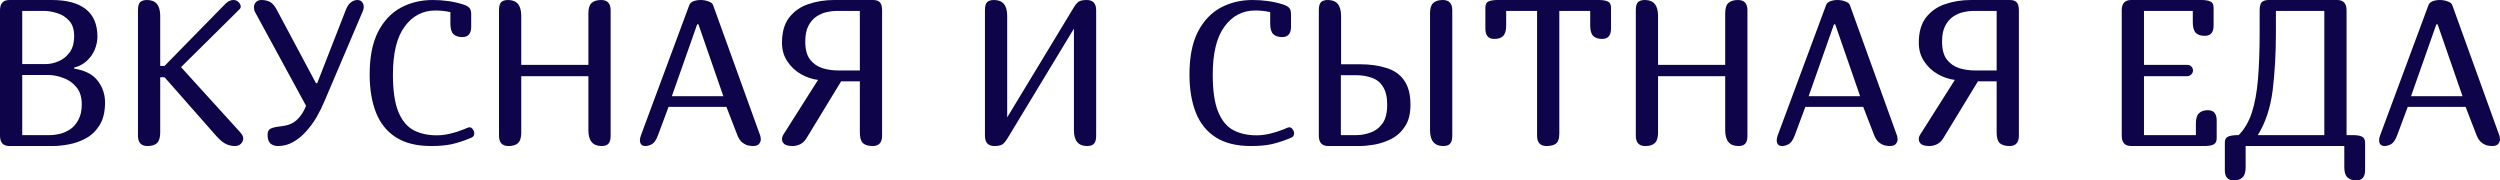
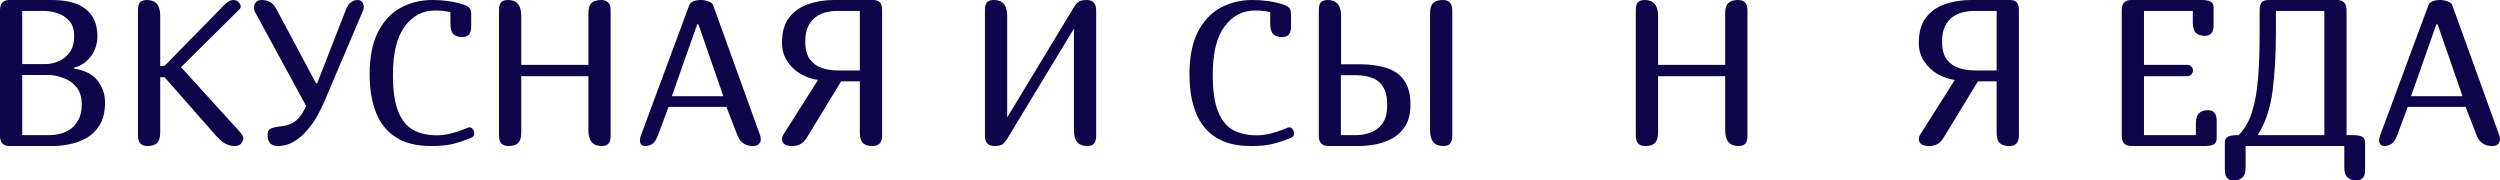
<svg xmlns="http://www.w3.org/2000/svg" viewBox="0 0 242.767 17.52" fill="none">
  <path d="M0 1C0 0.333 0.307 0 0.92 0H5.02C6.473 0 7.573 0.293 8.32 0.88C9.08 1.467 9.46 2.36 9.46 3.56C9.46 3.973 9.373 4.393 9.2 4.82C9.027 5.233 8.767 5.6 8.42 5.92C8.087 6.227 7.68 6.44 7.2 6.56V6.66C8.267 6.833 9.033 7.233 9.5 7.86C9.967 8.473 10.2 9.167 10.2 9.94C10.2 10.847 10.027 11.58 9.68 12.14C9.333 12.7 8.893 13.127 8.36 13.42C7.827 13.713 7.267 13.913 6.68 14.02C6.107 14.127 5.587 14.18 5.12 14.18H0.92C0.307 14.18 0 13.847 0 13.18V1ZM2.16 1.06V6.22H4.46C4.847 6.22 5.247 6.133 5.66 5.96C6.087 5.787 6.447 5.507 6.74 5.12C7.047 4.72 7.2 4.18 7.2 3.5C7.2 2.86 7.04 2.367 6.72 2.02C6.4 1.66 6.013 1.413 5.56 1.28C5.107 1.133 4.687 1.06 4.3 1.06H2.16ZM2.16 7.28V13.12H4.84C5.147 13.12 5.473 13.08 5.82 13C6.18 12.907 6.52 12.753 6.84 12.54C7.16 12.313 7.42 12.007 7.62 11.62C7.833 11.233 7.94 10.74 7.94 10.14C7.94 9.42 7.76 8.853 7.4 8.44C7.053 8.027 6.627 7.733 6.12 7.56C5.613 7.373 5.12 7.28 4.64 7.28H2.16Z" fill="#0D0449" />
  <path d="M15.558 6.4H15.978L21.858 0.4C22.005 0.253 22.138 0.153 22.258 0.1C22.392 0.033 22.525 0 22.658 0C22.872 0 23.045 0.073 23.178 0.22C23.312 0.353 23.378 0.493 23.378 0.64C23.378 0.733 23.345 0.813 23.278 0.88L17.578 6.52L23.338 12.86C23.418 12.953 23.485 13.047 23.538 13.14C23.592 13.233 23.618 13.333 23.618 13.44C23.618 13.627 23.545 13.8 23.398 13.96C23.252 14.107 23.052 14.18 22.798 14.18C22.532 14.18 22.258 14.12 21.978 14C21.698 13.88 21.372 13.613 20.998 13.2L15.978 7.5H15.558V12.88C15.558 13.36 15.452 13.7 15.238 13.9C15.038 14.087 14.732 14.18 14.318 14.18C13.705 14.18 13.398 13.847 13.398 13.18V1C13.398 0.627 13.465 0.367 13.598 0.22C13.745 0.073 13.972 0 14.278 0C15.132 0 15.558 0.513 15.558 1.54V6.4Z" fill="#0D0449" />
  <path d="M33.543 1.06C33.689 0.66 33.863 0.387 34.063 0.24C34.263 0.08 34.476 0 34.703 0C34.903 0 35.056 0.067 35.163 0.2C35.269 0.333 35.323 0.487 35.323 0.66C35.323 0.82 35.289 0.967 35.223 1.1L31.503 9.84C31.303 10.32 31.056 10.82 30.763 11.34C30.469 11.847 30.129 12.313 29.743 12.74C29.369 13.167 28.949 13.513 28.483 13.78C28.029 14.047 27.529 14.18 26.983 14.18C26.703 14.18 26.463 14.1 26.263 13.94C26.076 13.767 25.983 13.48 25.983 13.08C25.983 12.8 26.076 12.607 26.263 12.5C26.463 12.393 26.816 12.313 27.323 12.26C27.936 12.193 28.423 12 28.783 11.68C29.156 11.36 29.469 10.893 29.723 10.28L24.783 1.2C24.729 1.107 24.696 1.02 24.683 0.94C24.669 0.86 24.663 0.78 24.663 0.7C24.663 0.5 24.729 0.333 24.863 0.2C24.996 0.067 25.169 0 25.383 0C25.716 0 26.003 0.067 26.243 0.2C26.483 0.333 26.709 0.613 26.923 1.04L30.683 8.08H30.803L33.543 1.06Z" fill="#0D0449" />
  <path d="M44.896 3.6C44.523 3.6 44.236 3.507 44.036 3.32C43.836 3.12 43.736 2.78 43.736 2.3V1.18C43.509 1.127 43.276 1.087 43.036 1.06C42.796 1.033 42.542 1.02 42.276 1.02C41.049 1.02 40.056 1.54 39.296 2.58C38.536 3.607 38.156 5.167 38.156 7.26C38.156 8.793 38.329 9.987 38.676 10.84C39.023 11.693 39.516 12.293 40.156 12.64C40.796 12.973 41.549 13.14 42.416 13.14C42.829 13.14 43.263 13.087 43.716 12.98C44.169 12.873 44.609 12.733 45.036 12.56L45.416 12.4C45.443 12.387 45.469 12.38 45.496 12.38C45.523 12.367 45.549 12.36 45.576 12.36C45.723 12.36 45.836 12.427 45.916 12.56C46.009 12.68 46.056 12.813 46.056 12.96C46.056 13.147 45.969 13.28 45.796 13.36L45.456 13.5C44.963 13.7 44.436 13.867 43.876 14C43.329 14.12 42.656 14.18 41.856 14.18C40.469 14.18 39.336 13.9 38.456 13.34C37.576 12.78 36.929 11.98 36.516 10.94C36.103 9.9 35.896 8.66 35.896 7.22C35.896 5.553 36.163 4.187 36.696 3.12C37.243 2.053 37.976 1.267 38.896 0.76C39.829 0.253 40.869 0 42.016 0C42.523 0 43.016 0.033 43.496 0.1C43.989 0.167 44.469 0.273 44.936 0.42C45.243 0.513 45.456 0.627 45.576 0.76C45.696 0.88 45.756 1.093 45.756 1.4V2.6C45.756 3.267 45.469 3.6 44.896 3.6Z" fill="#0D0449" />
  <path d="M58.377 0C58.99 0 59.297 0.333 59.297 1V13.18C59.297 13.553 59.224 13.813 59.077 13.96C58.944 14.107 58.724 14.18 58.417 14.18C57.564 14.18 57.137 13.667 57.137 12.64V7.4H50.617V12.88C50.617 13.36 50.51 13.7 50.297 13.9C50.097 14.087 49.79 14.18 49.377 14.18C48.764 14.18 48.457 13.847 48.457 13.18V1C48.457 0.627 48.524 0.367 48.657 0.22C48.804 0.073 49.03 0 49.337 0C50.19 0 50.617 0.513 50.617 1.54V6.3H57.137V1.3C57.137 0.82 57.237 0.487 57.437 0.3C57.65 0.1 57.964 0 58.377 0Z" fill="#0D0449" />
  <path d="M63.901 13.12C63.727 13.587 63.527 13.88 63.301 14C63.074 14.12 62.868 14.18 62.681 14.18C62.494 14.18 62.354 14.127 62.261 14.02C62.181 13.913 62.141 13.787 62.141 13.64C62.141 13.48 62.174 13.313 62.241 13.14L66.941 0.48C67.008 0.32 67.141 0.2 67.341 0.12C67.554 0.04 67.788 0 68.041 0C68.308 0 68.561 0.047 68.801 0.14C69.054 0.22 69.207 0.353 69.261 0.54L73.841 13.22C73.854 13.273 73.861 13.327 73.861 13.38C73.874 13.42 73.881 13.467 73.881 13.52C73.881 13.693 73.821 13.847 73.701 13.98C73.594 14.113 73.394 14.18 73.101 14.18C72.981 14.18 72.821 14.16 72.621 14.12C72.434 14.067 72.248 13.967 72.061 13.82C71.874 13.66 71.721 13.427 71.601 13.12L70.541 10.38H64.921L63.901 13.12ZM67.821 2.36H67.701L65.241 9.34H70.241L67.821 2.36Z" fill="#0D0449" />
  <path d="M85.657 13.18C85.657 13.847 85.35 14.18 84.737 14.18C84.323 14.18 84.01 14.087 83.797 13.9C83.597 13.7 83.497 13.36 83.497 12.88V7.9H81.677L78.317 13.42C78.144 13.7 77.93 13.9 77.677 14.02C77.437 14.127 77.197 14.18 76.957 14.18C76.61 14.18 76.35 14.12 76.177 14C76.017 13.867 75.937 13.707 75.937 13.52C75.937 13.347 75.997 13.173 76.117 13L79.437 7.76C78.877 7.693 78.323 7.507 77.777 7.2C77.244 6.893 76.803 6.48 76.457 5.96C76.11 5.44 75.937 4.84 75.937 4.16C75.937 3.12 76.17 2.3 76.637 1.7C77.117 1.087 77.737 0.653 78.497 0.4C79.27 0.133 80.104 0 80.997 0H84.777C85.083 0 85.304 0.073 85.437 0.22C85.584 0.367 85.657 0.627 85.657 1V13.18ZM81.197 1.06C80.917 1.06 80.604 1.1 80.257 1.18C79.91 1.26 79.577 1.407 79.257 1.62C78.95 1.833 78.697 2.133 78.497 2.52C78.297 2.907 78.197 3.413 78.197 4.04C78.197 4.787 78.35 5.367 78.657 5.78C78.977 6.18 79.377 6.46 79.857 6.62C80.35 6.767 80.85 6.84 81.357 6.84H83.497V1.06H81.197Z" fill="#0D0449" />
  <path d="M105.524 0C106.138 0 106.445 0.333 106.445 1V13.18C106.445 13.553 106.371 13.813 106.224 13.96C106.091 14.107 105.871 14.18 105.565 14.18C104.711 14.18 104.285 13.667 104.285 12.64V2.78L97.805 13.48C97.711 13.64 97.585 13.8 97.424 13.96C97.265 14.107 96.978 14.18 96.565 14.18C95.951 14.18 95.645 13.847 95.645 13.18V1C95.645 0.627 95.711 0.367 95.844 0.22C95.991 0.073 96.218 0 96.525 0C97.378 0 97.805 0.513 97.805 1.54V11.4L104.285 0.7C104.391 0.513 104.518 0.353 104.664 0.22C104.825 0.073 105.111 0 105.524 0Z" fill="#0D0449" />
  <path d="M124.505 3.6C124.132 3.6 123.845 3.507 123.645 3.32C123.445 3.12 123.345 2.78 123.345 2.3V1.18C123.119 1.127 122.885 1.087 122.645 1.06C122.405 1.033 122.152 1.02 121.885 1.02C120.659 1.02 119.665 1.54 118.905 2.58C118.145 3.607 117.765 5.167 117.765 7.26C117.765 8.793 117.939 9.987 118.285 10.84C118.632 11.693 119.125 12.293 119.765 12.64C120.405 12.973 121.159 13.14 122.025 13.14C122.439 13.14 122.872 13.087 123.325 12.98C123.779 12.873 124.219 12.733 124.645 12.56L125.025 12.4C125.052 12.387 125.079 12.38 125.105 12.38C125.132 12.367 125.159 12.36 125.185 12.36C125.332 12.36 125.445 12.427 125.525 12.56C125.619 12.68 125.665 12.813 125.665 12.96C125.665 13.147 125.579 13.28 125.405 13.36L125.065 13.5C124.572 13.7 124.045 13.867 123.485 14C122.939 14.12 122.265 14.18 121.465 14.18C120.079 14.18 118.945 13.9 118.065 13.34C117.185 12.78 116.539 11.98 116.125 10.94C115.712 9.9 115.505 8.66 115.505 7.22C115.505 5.553 115.772 4.187 116.305 3.12C116.852 2.053 117.585 1.267 118.505 0.76C119.439 0.253 120.479 0 121.625 0C122.132 0 122.625 0.033 123.105 0.1C123.599 0.167 124.079 0.273 124.545 0.42C124.852 0.513 125.065 0.627 125.185 0.76C125.305 0.88 125.365 1.093 125.365 1.4V2.6C125.365 3.267 125.079 3.6 124.505 3.6Z" fill="#0D0449" />
  <path d="M130.227 6.24H132.027C133.026 6.24 133.893 6.36 134.626 6.6C135.373 6.827 135.947 7.227 136.346 7.8C136.76 8.373 136.966 9.167 136.966 10.18C136.966 11.033 136.793 11.727 136.446 12.26C136.1 12.793 135.66 13.2 135.126 13.48C134.593 13.747 134.046 13.933 133.486 14.04C132.926 14.133 132.426 14.18 131.986 14.18H128.986C128.373 14.18 128.066 13.847 128.066 13.18V1C128.066 0.627 128.133 0.367 128.266 0.22C128.413 0.073 128.64 0 128.946 0C129.8 0 130.227 0.513 130.227 1.54V6.24ZM140.106 0C140.72 0 141.026 0.333 141.026 1V13.18C141.026 13.553 140.953 13.813 140.806 13.96C140.673 14.107 140.453 14.18 140.147 14.18C139.293 14.18 138.866 13.667 138.866 12.64V1.3C138.866 0.82 138.966 0.487 139.166 0.3C139.38 0.1 139.693 0 140.106 0ZM130.207 7.3V13.12H131.726C132.166 13.12 132.613 13.04 133.066 12.88C133.533 12.72 133.92 12.433 134.226 12.02C134.546 11.593 134.706 10.98 134.706 10.18C134.706 9.433 134.573 8.853 134.306 8.44C134.053 8.013 133.693 7.72 133.226 7.56C132.773 7.387 132.24 7.3 131.626 7.3H130.207Z" fill="#0D0449" />
-   <path d="M151.42 1.06V12.98C151.42 13.46 151.313 13.78 151.1 13.94C150.9 14.1 150.593 14.18 150.18 14.18C149.566 14.18 149.26 13.847 149.26 13.18V1.06H146.26V2.48C146.26 2.96 146.16 3.3 145.96 3.5C145.773 3.687 145.486 3.78 145.1 3.78C144.527 3.78 144.24 3.447 144.24 2.78V0.74C144.24 0.433 144.34 0.233 144.54 0.14C144.753 0.047 145.053 0 145.44 0H155.24C155.626 0 155.92 0.047 156.12 0.14C156.333 0.233 156.44 0.433 156.44 0.74V2.78C156.44 3.447 156.153 3.78 155.58 3.78C155.207 3.78 154.92 3.687 154.72 3.5C154.52 3.3 154.42 2.96 154.42 2.48V1.06H151.42Z" fill="#0D0449" />
  <path d="M168.768 0C169.381 0 169.688 0.333 169.688 1V13.18C169.688 13.553 169.614 13.813 169.468 13.96C169.334 14.107 169.114 14.18 168.808 14.18C167.954 14.18 167.528 13.667 167.528 12.64V7.4H161.008V12.88C161.008 13.36 160.901 13.7 160.688 13.9C160.488 14.087 160.181 14.18 159.768 14.18C159.154 14.18 158.848 13.847 158.848 13.18V1C158.848 0.627 158.914 0.367 159.048 0.22C159.194 0.073 159.421 0 159.728 0C160.581 0 161.008 0.513 161.008 1.54V6.3H167.528V1.3C167.528 0.82 167.628 0.487 167.828 0.3C168.041 0.1 168.354 0 168.768 0Z" fill="#0D0449" />
-   <path d="M174.291 13.12C174.118 13.587 173.918 13.88 173.691 14C173.465 14.12 173.258 14.18 173.071 14.18C172.885 14.18 172.745 14.127 172.651 14.02C172.571 13.913 172.531 13.787 172.531 13.64C172.531 13.48 172.565 13.313 172.631 13.14L177.331 0.48C177.398 0.32 177.531 0.2 177.732 0.12C177.945 0.04 178.178 0 178.431 0C178.698 0 178.951 0.047 179.191 0.14C179.445 0.22 179.598 0.353 179.651 0.54L184.231 13.22C184.245 13.273 184.252 13.327 184.252 13.38C184.265 13.42 184.271 13.467 184.271 13.52C184.271 13.693 184.211 13.847 184.091 13.98C183.985 14.113 183.785 14.18 183.491 14.18C183.371 14.18 183.212 14.16 183.011 14.12C182.825 14.067 182.638 13.967 182.451 13.82C182.265 13.66 182.111 13.427 181.991 13.12L180.931 10.38H175.311L174.291 13.12ZM178.211 2.36H178.091L175.632 9.34H180.631L178.211 2.36Z" fill="#0D0449" />
  <path d="M196.047 13.18C196.047 13.847 195.741 14.18 195.128 14.18C194.714 14.18 194.401 14.087 194.187 13.9C193.987 13.7 193.888 13.36 193.888 12.88V7.9H192.068L188.707 13.42C188.534 13.7 188.321 13.9 188.068 14.02C187.828 14.127 187.588 14.18 187.348 14.18C187.001 14.18 186.741 14.12 186.568 14C186.407 13.867 186.328 13.707 186.328 13.52C186.328 13.347 186.387 13.173 186.508 13L189.827 7.76C189.267 7.693 188.714 7.507 188.168 7.2C187.634 6.893 187.194 6.48 186.848 5.96C186.501 5.44 186.328 4.84 186.328 4.16C186.328 3.12 186.561 2.3 187.028 1.7C187.507 1.087 188.128 0.653 188.888 0.4C189.661 0.133 190.494 0 191.387 0H195.168C195.474 0 195.694 0.073 195.827 0.22C195.974 0.367 196.047 0.627 196.047 1V13.18ZM191.587 1.06C191.307 1.06 190.994 1.1 190.648 1.18C190.301 1.26 189.968 1.407 189.648 1.62C189.341 1.833 189.087 2.133 188.888 2.52C188.688 2.907 188.588 3.413 188.588 4.04C188.588 4.787 188.741 5.367 189.047 5.78C189.368 6.18 189.767 6.46 190.248 6.62C190.741 6.767 191.241 6.84 191.748 6.84H193.888V1.06H191.587Z" fill="#0D0449" />
  <path d="M214.095 3.48C213.722 3.48 213.435 3.387 213.235 3.2C213.035 3 212.935 2.66 212.935 2.18V1.06H208.195V6.3H212.395C212.582 6.3 212.722 6.36 212.815 6.48C212.909 6.587 212.955 6.713 212.955 6.86C212.955 6.993 212.895 7.12 212.775 7.24C212.669 7.347 212.542 7.4 212.395 7.4H208.195V13.12H213.235V12C213.235 11.52 213.335 11.187 213.535 11C213.735 10.8 214.022 10.7 214.395 10.7C214.969 10.7 215.255 11.033 215.255 11.7V13.44C215.255 13.733 215.148 13.933 214.935 14.04C214.735 14.133 214.442 14.18 214.055 14.18H206.955C206.342 14.18 206.035 13.847 206.035 13.18V1C206.035 0.333 206.342 0 206.955 0H213.755C214.142 0 214.435 0.047 214.635 0.14C214.848 0.233 214.955 0.433 214.955 0.74V2.48C214.955 3.147 214.668 3.48 214.095 3.48Z" fill="#0D0449" />
  <path d="M218.067 14.18V16.22C218.067 16.7 217.967 17.033 217.767 17.22C217.58 17.42 217.294 17.52 216.907 17.52C216.334 17.52 216.047 17.187 216.047 16.52V13.86C216.047 13.567 216.14 13.373 216.327 13.28C216.527 13.187 216.814 13.133 217.187 13.12H217.387C217.947 12.56 218.374 11.833 218.667 10.94C218.96 10.047 219.16 8.953 219.267 7.66C219.374 6.367 219.427 4.86 219.427 3.14V1C219.427 0.627 219.493 0.367 219.627 0.22C219.773 0.073 220 0 220.307 0H226.947C227.56 0 227.867 0.333 227.867 1V13.12H228.467C228.854 13.12 229.147 13.167 229.347 13.26C229.56 13.353 229.667 13.553 229.667 13.86V16.52C229.667 17.187 229.38 17.52 228.807 17.52C228.433 17.52 228.147 17.42 227.947 17.22C227.747 17.033 227.647 16.7 227.647 16.22V14.18H218.067ZM221.007 3.08C221.007 5.2 220.9 7.107 220.687 8.8C220.474 10.48 219.994 11.92 219.247 13.12H225.707V1.06H221.007V3.08Z" fill="#0D0449" />
  <path d="M232.788 13.12C232.614 13.587 232.414 13.88 232.188 14C231.961 14.12 231.754 14.18 231.567 14.18C231.381 14.18 231.241 14.127 231.148 14.02C231.067 13.913 231.027 13.787 231.027 13.64C231.027 13.48 231.061 13.313 231.128 13.14L235.828 0.48C235.894 0.32 236.027 0.2 236.227 0.12C236.441 0.04 236.674 0 236.928 0C237.194 0 237.448 0.047 237.688 0.14C237.941 0.22 238.094 0.353 238.148 0.54L242.727 13.22C242.741 13.273 242.747 13.327 242.747 13.38C242.761 13.42 242.767 13.467 242.767 13.52C242.767 13.693 242.708 13.847 242.587 13.98C242.481 14.113 242.281 14.18 241.987 14.18C241.868 14.18 241.707 14.16 241.507 14.12C241.321 14.067 241.134 13.967 240.947 13.82C240.761 13.66 240.608 13.427 240.487 13.12L239.427 10.38H233.808L232.788 13.12ZM236.708 2.36H236.587L234.127 9.34H239.127L236.708 2.36Z" fill="#0D0449" />
</svg>